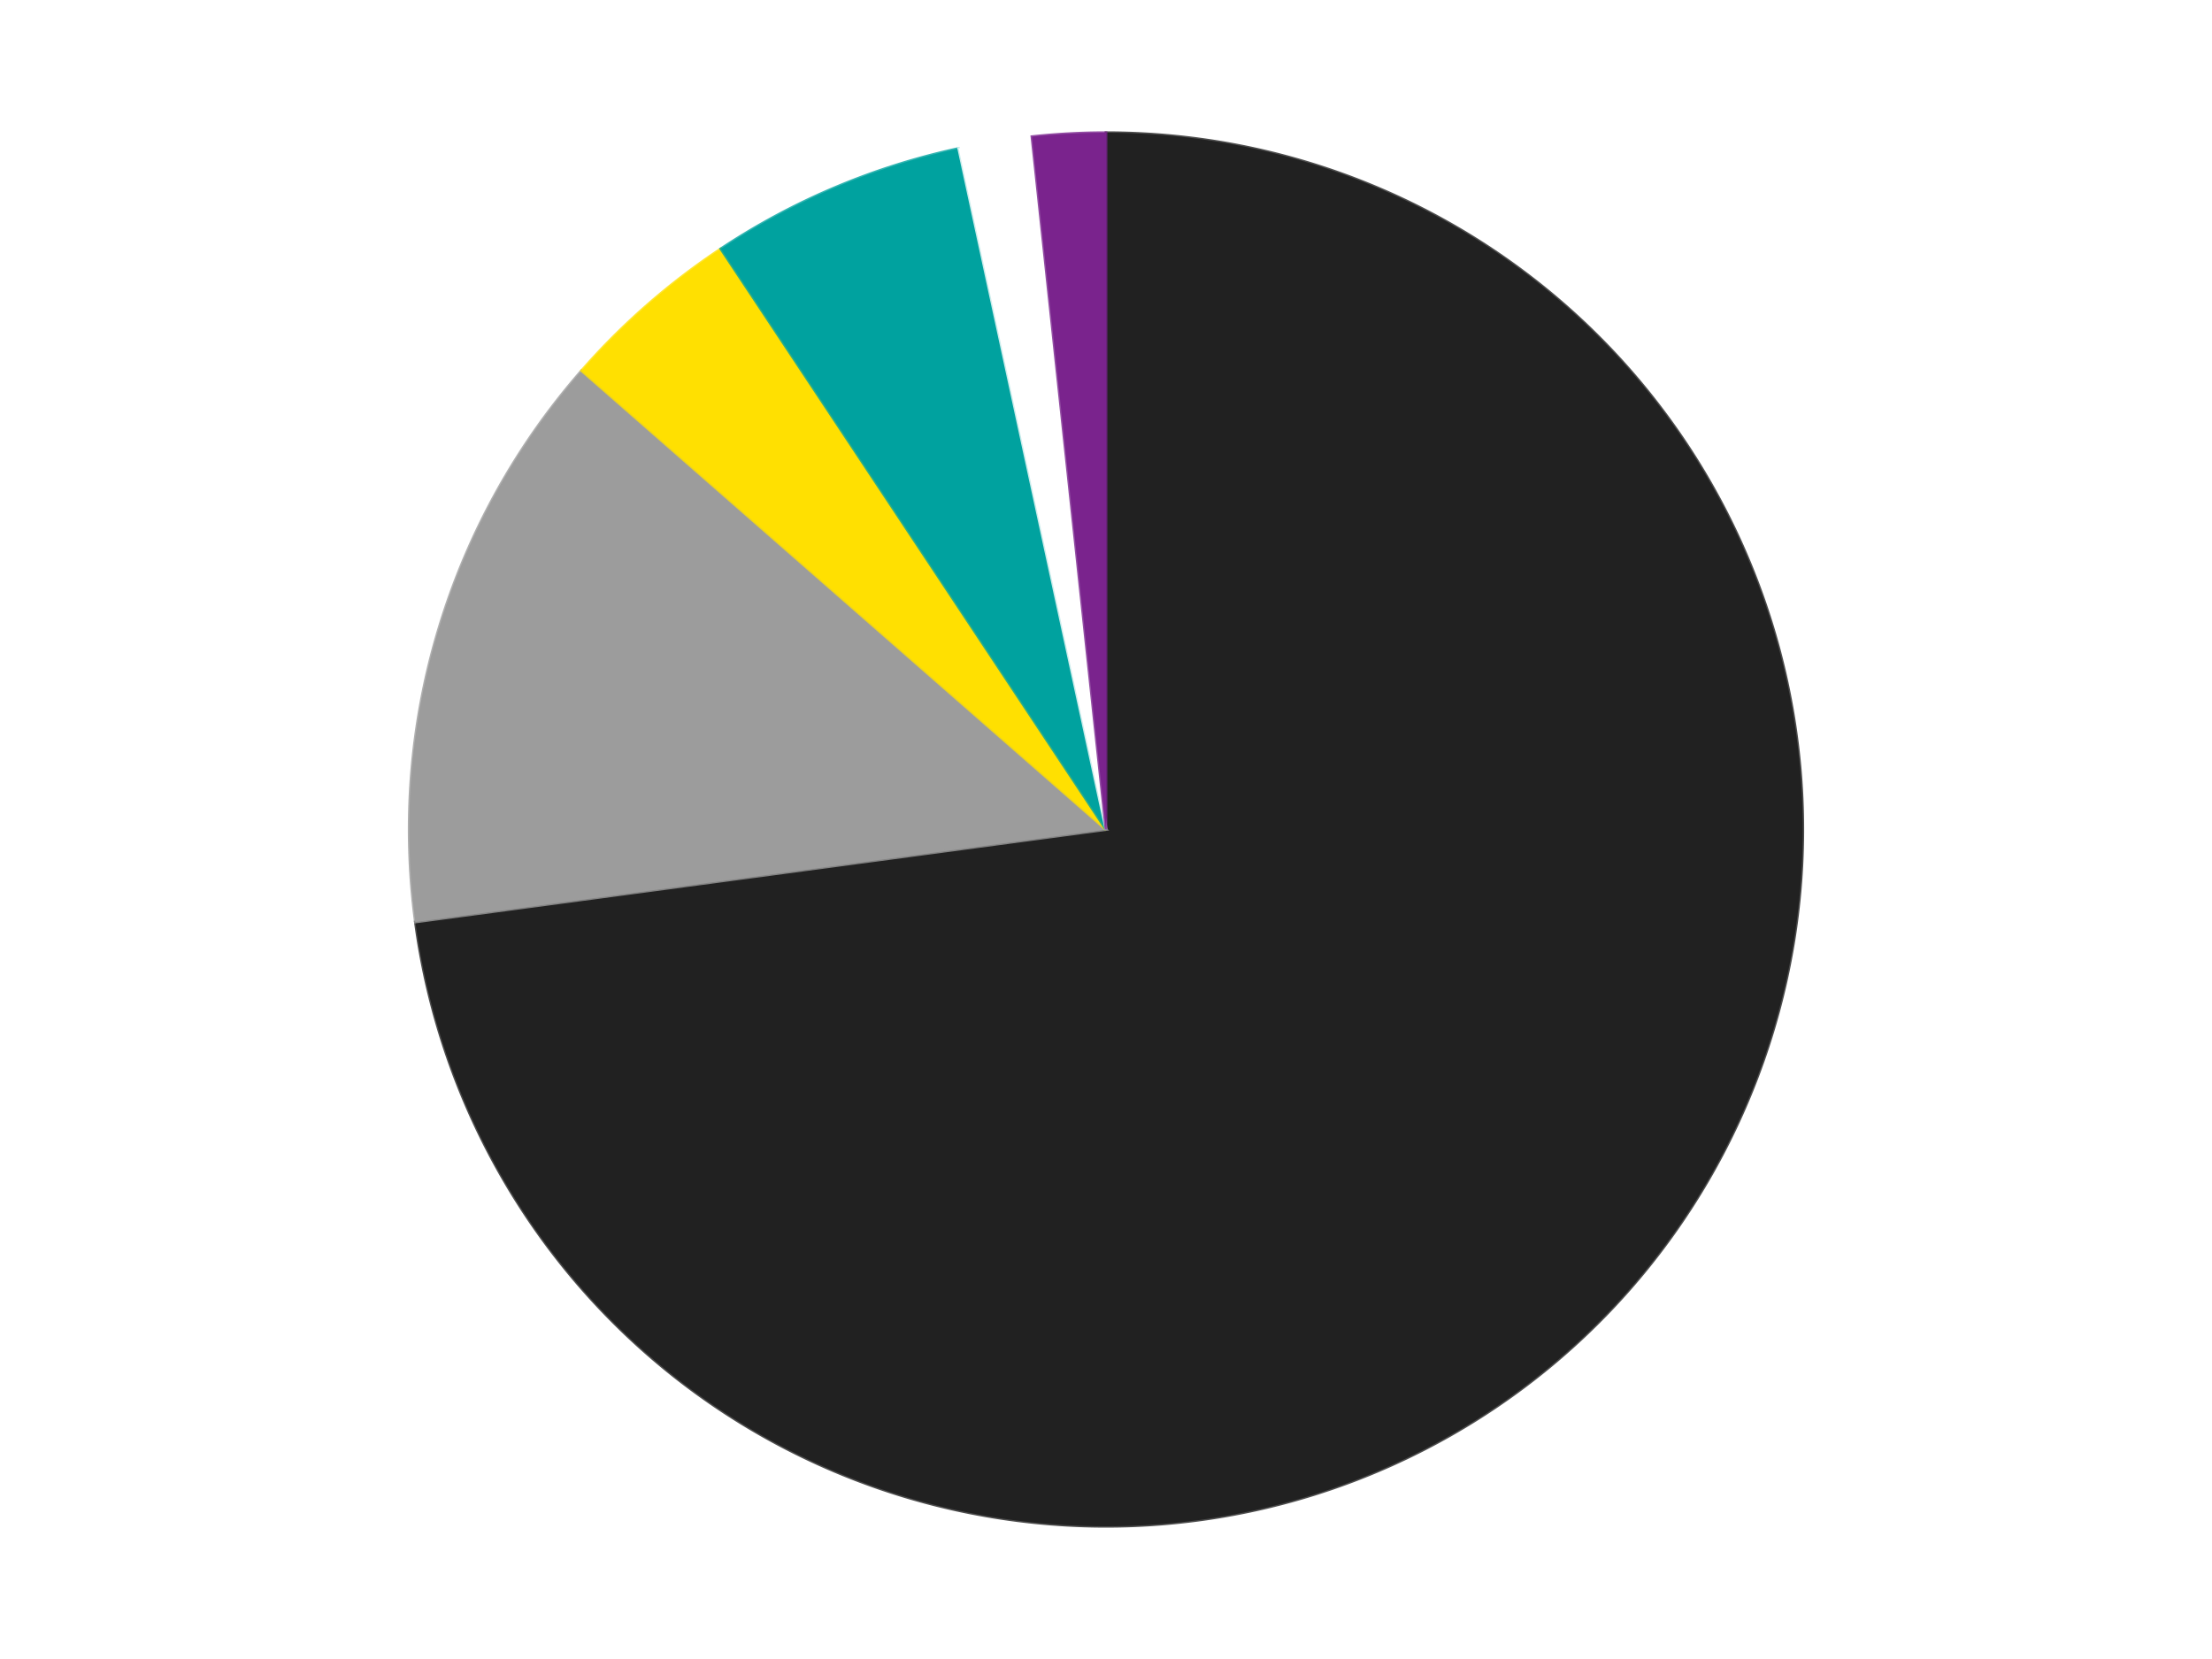
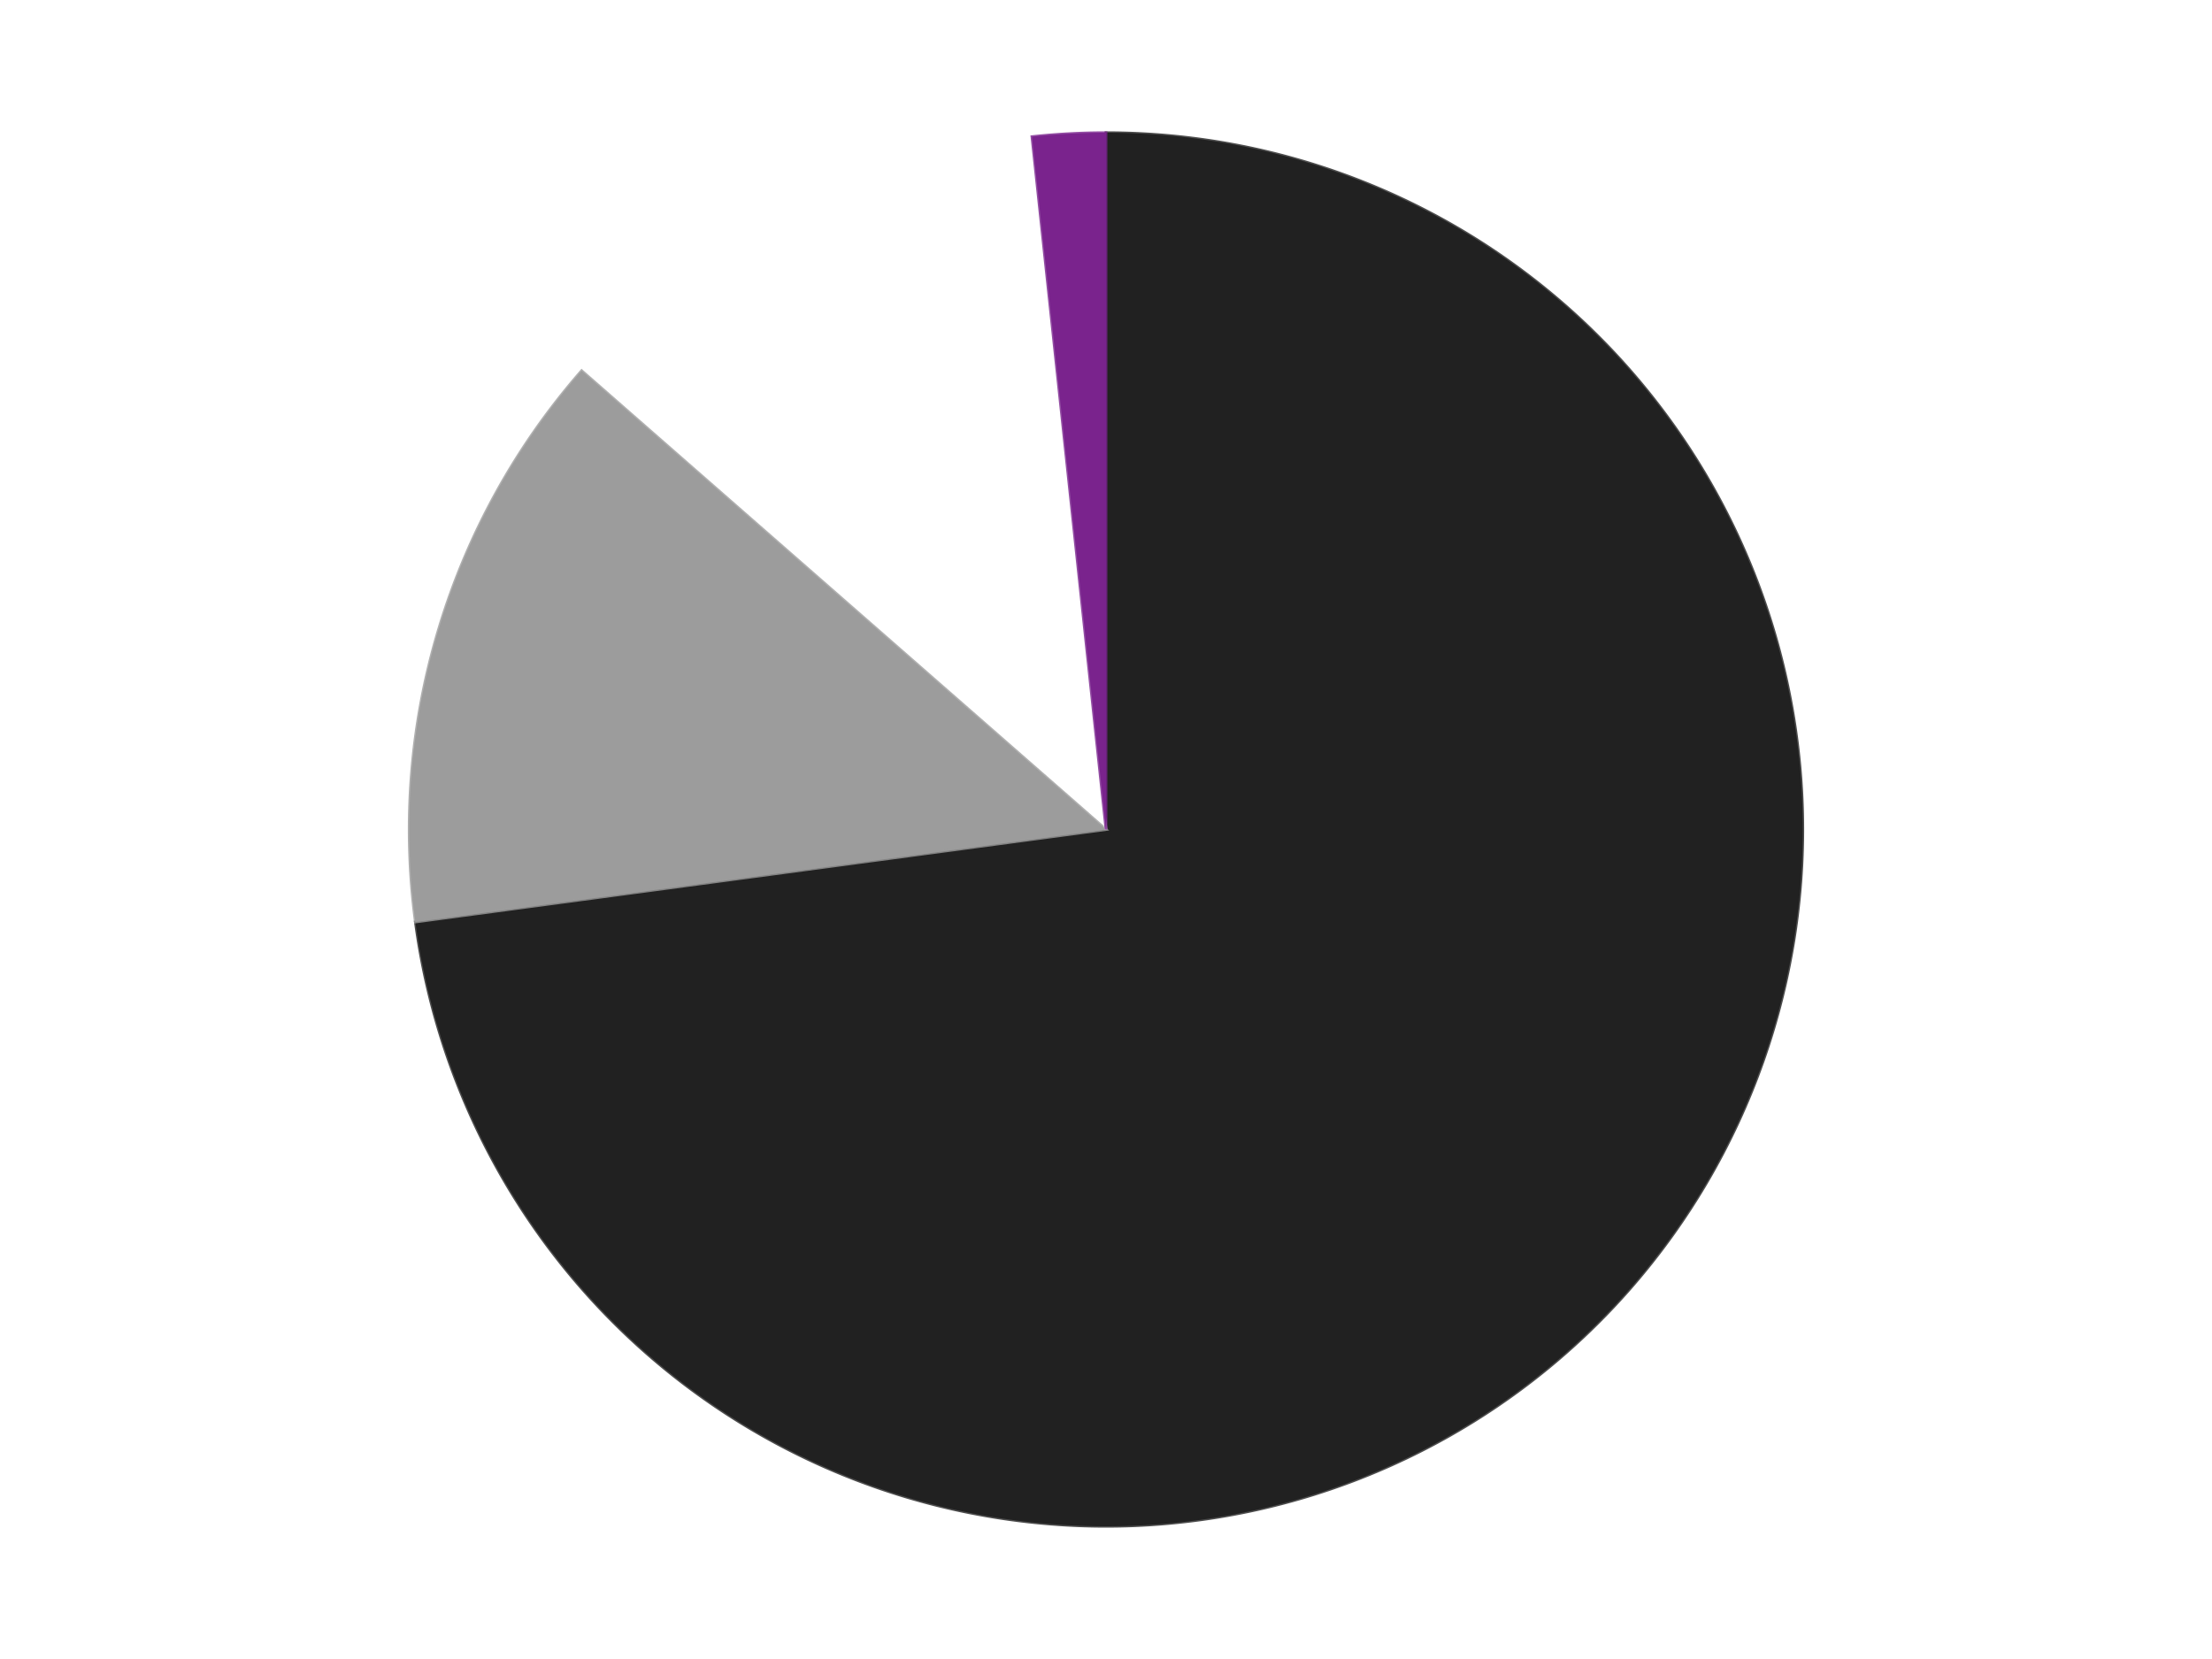
<svg xmlns="http://www.w3.org/2000/svg" xmlns:xlink="http://www.w3.org/1999/xlink" id="chart-77d2ff0a-9a31-4ab9-a58a-4aea751ae1ef" class="pygal-chart" viewBox="0 0 800 600">
  <defs>
    <style type="text/css">#chart-77d2ff0a-9a31-4ab9-a58a-4aea751ae1ef{-webkit-user-select:none;-webkit-font-smoothing:antialiased;font-family:Consolas,"Liberation Mono",Menlo,Courier,monospace}#chart-77d2ff0a-9a31-4ab9-a58a-4aea751ae1ef .title{font-family:Consolas,"Liberation Mono",Menlo,Courier,monospace;font-size:16px}#chart-77d2ff0a-9a31-4ab9-a58a-4aea751ae1ef .legends .legend text{font-family:Consolas,"Liberation Mono",Menlo,Courier,monospace;font-size:14px}#chart-77d2ff0a-9a31-4ab9-a58a-4aea751ae1ef .axis text{font-family:Consolas,"Liberation Mono",Menlo,Courier,monospace;font-size:10px}#chart-77d2ff0a-9a31-4ab9-a58a-4aea751ae1ef .axis text.major{font-family:Consolas,"Liberation Mono",Menlo,Courier,monospace;font-size:10px}#chart-77d2ff0a-9a31-4ab9-a58a-4aea751ae1ef .text-overlay text.value{font-family:Consolas,"Liberation Mono",Menlo,Courier,monospace;font-size:16px}#chart-77d2ff0a-9a31-4ab9-a58a-4aea751ae1ef .text-overlay text.label{font-family:Consolas,"Liberation Mono",Menlo,Courier,monospace;font-size:10px}#chart-77d2ff0a-9a31-4ab9-a58a-4aea751ae1ef .tooltip{font-family:Consolas,"Liberation Mono",Menlo,Courier,monospace;font-size:14px}#chart-77d2ff0a-9a31-4ab9-a58a-4aea751ae1ef text.no_data{font-family:Consolas,"Liberation Mono",Menlo,Courier,monospace;font-size:64px}
#chart-77d2ff0a-9a31-4ab9-a58a-4aea751ae1ef{background-color:transparent}#chart-77d2ff0a-9a31-4ab9-a58a-4aea751ae1ef path,#chart-77d2ff0a-9a31-4ab9-a58a-4aea751ae1ef line,#chart-77d2ff0a-9a31-4ab9-a58a-4aea751ae1ef rect,#chart-77d2ff0a-9a31-4ab9-a58a-4aea751ae1ef circle{-webkit-transition:150ms;-moz-transition:150ms;transition:150ms}#chart-77d2ff0a-9a31-4ab9-a58a-4aea751ae1ef .graph &gt; .background{fill:transparent}#chart-77d2ff0a-9a31-4ab9-a58a-4aea751ae1ef .plot &gt; .background{fill:transparent}#chart-77d2ff0a-9a31-4ab9-a58a-4aea751ae1ef .graph{fill:rgba(0,0,0,.87)}#chart-77d2ff0a-9a31-4ab9-a58a-4aea751ae1ef text.no_data{fill:rgba(0,0,0,1)}#chart-77d2ff0a-9a31-4ab9-a58a-4aea751ae1ef .title{fill:rgba(0,0,0,1)}#chart-77d2ff0a-9a31-4ab9-a58a-4aea751ae1ef .legends .legend text{fill:rgba(0,0,0,.87)}#chart-77d2ff0a-9a31-4ab9-a58a-4aea751ae1ef .legends .legend:hover text{fill:rgba(0,0,0,1)}#chart-77d2ff0a-9a31-4ab9-a58a-4aea751ae1ef .axis .line{stroke:rgba(0,0,0,1)}#chart-77d2ff0a-9a31-4ab9-a58a-4aea751ae1ef .axis .guide.line{stroke:rgba(0,0,0,.54)}#chart-77d2ff0a-9a31-4ab9-a58a-4aea751ae1ef .axis .major.line{stroke:rgba(0,0,0,.87)}#chart-77d2ff0a-9a31-4ab9-a58a-4aea751ae1ef .axis text.major{fill:rgba(0,0,0,1)}#chart-77d2ff0a-9a31-4ab9-a58a-4aea751ae1ef .axis.y .guides:hover .guide.line,#chart-77d2ff0a-9a31-4ab9-a58a-4aea751ae1ef .line-graph .axis.x .guides:hover .guide.line,#chart-77d2ff0a-9a31-4ab9-a58a-4aea751ae1ef .stackedline-graph .axis.x .guides:hover .guide.line,#chart-77d2ff0a-9a31-4ab9-a58a-4aea751ae1ef .xy-graph .axis.x .guides:hover .guide.line{stroke:rgba(0,0,0,1)}#chart-77d2ff0a-9a31-4ab9-a58a-4aea751ae1ef .axis .guides:hover text{fill:rgba(0,0,0,1)}#chart-77d2ff0a-9a31-4ab9-a58a-4aea751ae1ef .reactive{fill-opacity:1.0;stroke-opacity:.8;stroke-width:1}#chart-77d2ff0a-9a31-4ab9-a58a-4aea751ae1ef .ci{stroke:rgba(0,0,0,.87)}#chart-77d2ff0a-9a31-4ab9-a58a-4aea751ae1ef .reactive.active,#chart-77d2ff0a-9a31-4ab9-a58a-4aea751ae1ef .active .reactive{fill-opacity:0.6;stroke-opacity:.9;stroke-width:4}#chart-77d2ff0a-9a31-4ab9-a58a-4aea751ae1ef .ci .reactive.active{stroke-width:1.5}#chart-77d2ff0a-9a31-4ab9-a58a-4aea751ae1ef .series text{fill:rgba(0,0,0,1)}#chart-77d2ff0a-9a31-4ab9-a58a-4aea751ae1ef .tooltip rect{fill:transparent;stroke:rgba(0,0,0,1);-webkit-transition:opacity 150ms;-moz-transition:opacity 150ms;transition:opacity 150ms}#chart-77d2ff0a-9a31-4ab9-a58a-4aea751ae1ef .tooltip .label{fill:rgba(0,0,0,.87)}#chart-77d2ff0a-9a31-4ab9-a58a-4aea751ae1ef .tooltip .label{fill:rgba(0,0,0,.87)}#chart-77d2ff0a-9a31-4ab9-a58a-4aea751ae1ef .tooltip .legend{font-size:.8em;fill:rgba(0,0,0,.54)}#chart-77d2ff0a-9a31-4ab9-a58a-4aea751ae1ef .tooltip .x_label{font-size:.6em;fill:rgba(0,0,0,1)}#chart-77d2ff0a-9a31-4ab9-a58a-4aea751ae1ef .tooltip .xlink{font-size:.5em;text-decoration:underline}#chart-77d2ff0a-9a31-4ab9-a58a-4aea751ae1ef .tooltip .value{font-size:1.5em}#chart-77d2ff0a-9a31-4ab9-a58a-4aea751ae1ef .bound{font-size:.5em}#chart-77d2ff0a-9a31-4ab9-a58a-4aea751ae1ef .max-value{font-size:.75em;fill:rgba(0,0,0,.54)}#chart-77d2ff0a-9a31-4ab9-a58a-4aea751ae1ef .map-element{fill:transparent;stroke:rgba(0,0,0,.54) !important}#chart-77d2ff0a-9a31-4ab9-a58a-4aea751ae1ef .map-element .reactive{fill-opacity:inherit;stroke-opacity:inherit}#chart-77d2ff0a-9a31-4ab9-a58a-4aea751ae1ef .color-0,#chart-77d2ff0a-9a31-4ab9-a58a-4aea751ae1ef .color-0 a:visited{stroke:#F44336;fill:#F44336}#chart-77d2ff0a-9a31-4ab9-a58a-4aea751ae1ef .color-1,#chart-77d2ff0a-9a31-4ab9-a58a-4aea751ae1ef .color-1 a:visited{stroke:#3F51B5;fill:#3F51B5}#chart-77d2ff0a-9a31-4ab9-a58a-4aea751ae1ef .color-2,#chart-77d2ff0a-9a31-4ab9-a58a-4aea751ae1ef .color-2 a:visited{stroke:#009688;fill:#009688}#chart-77d2ff0a-9a31-4ab9-a58a-4aea751ae1ef .color-3,#chart-77d2ff0a-9a31-4ab9-a58a-4aea751ae1ef .color-3 a:visited{stroke:#FFC107;fill:#FFC107}#chart-77d2ff0a-9a31-4ab9-a58a-4aea751ae1ef .color-4,#chart-77d2ff0a-9a31-4ab9-a58a-4aea751ae1ef .color-4 a:visited{stroke:#FF5722;fill:#FF5722}#chart-77d2ff0a-9a31-4ab9-a58a-4aea751ae1ef .color-5,#chart-77d2ff0a-9a31-4ab9-a58a-4aea751ae1ef .color-5 a:visited{stroke:#9C27B0;fill:#9C27B0}#chart-77d2ff0a-9a31-4ab9-a58a-4aea751ae1ef .text-overlay .color-0 text{fill:black}#chart-77d2ff0a-9a31-4ab9-a58a-4aea751ae1ef .text-overlay .color-1 text{fill:black}#chart-77d2ff0a-9a31-4ab9-a58a-4aea751ae1ef .text-overlay .color-2 text{fill:black}#chart-77d2ff0a-9a31-4ab9-a58a-4aea751ae1ef .text-overlay .color-3 text{fill:black}#chart-77d2ff0a-9a31-4ab9-a58a-4aea751ae1ef .text-overlay .color-4 text{fill:black}#chart-77d2ff0a-9a31-4ab9-a58a-4aea751ae1ef .text-overlay .color-5 text{fill:black}
#chart-77d2ff0a-9a31-4ab9-a58a-4aea751ae1ef text.no_data{text-anchor:middle}#chart-77d2ff0a-9a31-4ab9-a58a-4aea751ae1ef .guide.line{fill:none}#chart-77d2ff0a-9a31-4ab9-a58a-4aea751ae1ef .centered{text-anchor:middle}#chart-77d2ff0a-9a31-4ab9-a58a-4aea751ae1ef .title{text-anchor:middle}#chart-77d2ff0a-9a31-4ab9-a58a-4aea751ae1ef .legends .legend text{fill-opacity:1}#chart-77d2ff0a-9a31-4ab9-a58a-4aea751ae1ef .axis.x text{text-anchor:middle}#chart-77d2ff0a-9a31-4ab9-a58a-4aea751ae1ef .axis.x:not(.web) text[transform]{text-anchor:start}#chart-77d2ff0a-9a31-4ab9-a58a-4aea751ae1ef .axis.x:not(.web) text[transform].backwards{text-anchor:end}#chart-77d2ff0a-9a31-4ab9-a58a-4aea751ae1ef .axis.y text{text-anchor:end}#chart-77d2ff0a-9a31-4ab9-a58a-4aea751ae1ef .axis.y text[transform].backwards{text-anchor:start}#chart-77d2ff0a-9a31-4ab9-a58a-4aea751ae1ef .axis.y2 text{text-anchor:start}#chart-77d2ff0a-9a31-4ab9-a58a-4aea751ae1ef .axis.y2 text[transform].backwards{text-anchor:end}#chart-77d2ff0a-9a31-4ab9-a58a-4aea751ae1ef .axis .guide.line{stroke-dasharray:4,4;stroke:black}#chart-77d2ff0a-9a31-4ab9-a58a-4aea751ae1ef .axis .major.guide.line{stroke-dasharray:6,6;stroke:black}#chart-77d2ff0a-9a31-4ab9-a58a-4aea751ae1ef .horizontal .axis.y .guide.line,#chart-77d2ff0a-9a31-4ab9-a58a-4aea751ae1ef .horizontal .axis.y2 .guide.line,#chart-77d2ff0a-9a31-4ab9-a58a-4aea751ae1ef .vertical .axis.x .guide.line{opacity:0}#chart-77d2ff0a-9a31-4ab9-a58a-4aea751ae1ef .horizontal .axis.always_show .guide.line,#chart-77d2ff0a-9a31-4ab9-a58a-4aea751ae1ef .vertical .axis.always_show .guide.line{opacity:1 !important}#chart-77d2ff0a-9a31-4ab9-a58a-4aea751ae1ef .axis.y .guides:hover .guide.line,#chart-77d2ff0a-9a31-4ab9-a58a-4aea751ae1ef .axis.y2 .guides:hover .guide.line,#chart-77d2ff0a-9a31-4ab9-a58a-4aea751ae1ef .axis.x .guides:hover .guide.line{opacity:1}#chart-77d2ff0a-9a31-4ab9-a58a-4aea751ae1ef .axis .guides:hover text{opacity:1}#chart-77d2ff0a-9a31-4ab9-a58a-4aea751ae1ef .nofill{fill:none}#chart-77d2ff0a-9a31-4ab9-a58a-4aea751ae1ef .subtle-fill{fill-opacity:.2}#chart-77d2ff0a-9a31-4ab9-a58a-4aea751ae1ef .dot{stroke-width:1px;fill-opacity:1;stroke-opacity:1}#chart-77d2ff0a-9a31-4ab9-a58a-4aea751ae1ef .dot.active{stroke-width:5px}#chart-77d2ff0a-9a31-4ab9-a58a-4aea751ae1ef .dot.negative{fill:transparent}#chart-77d2ff0a-9a31-4ab9-a58a-4aea751ae1ef text,#chart-77d2ff0a-9a31-4ab9-a58a-4aea751ae1ef tspan{stroke:none !important}#chart-77d2ff0a-9a31-4ab9-a58a-4aea751ae1ef .series text.active{opacity:1}#chart-77d2ff0a-9a31-4ab9-a58a-4aea751ae1ef .tooltip rect{fill-opacity:.95;stroke-width:.5}#chart-77d2ff0a-9a31-4ab9-a58a-4aea751ae1ef .tooltip text{fill-opacity:1}#chart-77d2ff0a-9a31-4ab9-a58a-4aea751ae1ef .showable{visibility:hidden}#chart-77d2ff0a-9a31-4ab9-a58a-4aea751ae1ef .showable.shown{visibility:visible}#chart-77d2ff0a-9a31-4ab9-a58a-4aea751ae1ef .gauge-background{fill:rgba(229,229,229,1);stroke:none}#chart-77d2ff0a-9a31-4ab9-a58a-4aea751ae1ef .bg-lines{stroke:transparent;stroke-width:2px}</style>
    <script type="text/javascript">window.pygal = window.pygal || {};window.pygal.config = window.pygal.config || {};window.pygal.config['77d2ff0a-9a31-4ab9-a58a-4aea751ae1ef'] = {"allow_interruptions": false, "box_mode": "extremes", "classes": ["pygal-chart"], "css": ["file://style.css", "file://graph.css"], "defs": [], "disable_xml_declaration": false, "dots_size": 2.5, "dynamic_print_values": false, "explicit_size": false, "fill": false, "force_uri_protocol": "https", "formatter": null, "half_pie": false, "height": 600, "include_x_axis": false, "inner_radius": 0, "interpolate": null, "interpolation_parameters": {}, "interpolation_precision": 250, "inverse_y_axis": false, "js": ["//kozea.github.io/pygal.js/2.0.x/pygal-tooltips.min.js"], "legend_at_bottom": false, "legend_at_bottom_columns": null, "legend_box_size": 12, "logarithmic": false, "margin": 20, "margin_bottom": null, "margin_left": null, "margin_right": null, "margin_top": null, "max_scale": 16, "min_scale": 4, "missing_value_fill_truncation": "x", "no_data_text": "No data", "no_prefix": false, "order_min": null, "pretty_print": false, "print_labels": false, "print_values": false, "print_values_position": "center", "print_zeroes": true, "range": null, "rounded_bars": null, "secondary_range": null, "show_dots": true, "show_legend": false, "show_minor_x_labels": true, "show_minor_y_labels": true, "show_only_major_dots": false, "show_x_guides": false, "show_x_labels": true, "show_y_guides": true, "show_y_labels": true, "spacing": 10, "stack_from_top": false, "strict": false, "stroke": true, "stroke_style": null, "style": {"background": "transparent", "ci_colors": [], "colors": ["#F44336", "#3F51B5", "#009688", "#FFC107", "#FF5722", "#9C27B0", "#03A9F4", "#8BC34A", "#FF9800", "#E91E63", "#2196F3", "#4CAF50", "#FFEB3B", "#673AB7", "#00BCD4", "#CDDC39", "#9E9E9E", "#607D8B"], "dot_opacity": "1", "font_family": "Consolas, \"Liberation Mono\", Menlo, Courier, monospace", "foreground": "rgba(0, 0, 0, .87)", "foreground_strong": "rgba(0, 0, 0, 1)", "foreground_subtle": "rgba(0, 0, 0, .54)", "guide_stroke_color": "black", "guide_stroke_dasharray": "4,4", "label_font_family": "Consolas, \"Liberation Mono\", Menlo, Courier, monospace", "label_font_size": 10, "legend_font_family": "Consolas, \"Liberation Mono\", Menlo, Courier, monospace", "legend_font_size": 14, "major_guide_stroke_color": "black", "major_guide_stroke_dasharray": "6,6", "major_label_font_family": "Consolas, \"Liberation Mono\", Menlo, Courier, monospace", "major_label_font_size": 10, "no_data_font_family": "Consolas, \"Liberation Mono\", Menlo, Courier, monospace", "no_data_font_size": 64, "opacity": "1.0", "opacity_hover": "0.6", "plot_background": "transparent", "stroke_opacity": ".8", "stroke_opacity_hover": ".9", "stroke_width": "1", "stroke_width_hover": "4", "title_font_family": "Consolas, \"Liberation Mono\", Menlo, Courier, monospace", "title_font_size": 16, "tooltip_font_family": "Consolas, \"Liberation Mono\", Menlo, Courier, monospace", "tooltip_font_size": 14, "transition": "150ms", "value_background": "rgba(229, 229, 229, 1)", "value_colors": [], "value_font_family": "Consolas, \"Liberation Mono\", Menlo, Courier, monospace", "value_font_size": 16, "value_label_font_family": "Consolas, \"Liberation Mono\", Menlo, Courier, monospace", "value_label_font_size": 10}, "title": null, "tooltip_border_radius": 0, "tooltip_fancy_mode": true, "truncate_label": null, "truncate_legend": null, "width": 800, "x_label_rotation": 0, "x_labels": null, "x_labels_major": null, "x_labels_major_count": null, "x_labels_major_every": null, "x_title": null, "xrange": null, "y_label_rotation": 0, "y_labels": null, "y_labels_major": null, "y_labels_major_count": null, "y_labels_major_every": null, "y_title": null, "zero": 0, "legends": ["Black", "Light Gray", "Yellow", "Dark Turquoise", "White", "Purple"]}</script>
    <script type="text/javascript" xlink:href="https://kozea.github.io/pygal.js/2.0.x/pygal-tooltips.min.js" />
  </defs>
  <title>Pygal</title>
  <g class="graph pie-graph vertical">
    <rect x="0" y="0" width="800" height="600" class="background" />
    <g transform="translate(20, 20)" class="plot">
      <rect x="0" y="0" width="760" height="560" class="background" />
      <g class="series serie-0 color-0">
        <g class="slices">
          <g class="slice" style="fill: #212121; stroke: #212121">
-             <path d="M380 28 A252 252 0 1 1 130.229 313.447 L380 280 A0 0 0 1 0 380 280 z" class="slice reactive tooltip-trigger" />
+             <path d="M380 28 A252 252 0 1 1 130.229 313.447 L380 280 z" class="slice reactive tooltip-trigger" />
            <desc class="value">86</desc>
            <desc class="x centered">474.82391700187344</desc>
            <desc class="y centered">362.97243376219484</desc>
          </g>
        </g>
      </g>
      <g class="series serie-1 color-1">
        <g class="slices">
          <g class="slice" style="fill: #9C9C9C; stroke: #9C9C9C">
            <path d="M130.229 313.447 A252 252 0 0 1 190.352 114.055 L380 280 A0 0 0 0 0 380 280 z" class="slice reactive tooltip-trigger" />
            <desc class="value">16</desc>
            <desc class="x centered">259.3648231663873</desc>
            <desc class="y centered">243.62481463520783</desc>
          </g>
        </g>
      </g>
      <g class="series serie-2 color-2">
        <g class="slices">
          <g class="slice" style="fill: #FFE001; stroke: #FFE001">
-             <path d="M190.352 114.055 A252 252 0 0 1 240.694 70.005 L380 280 A0 0 0 0 0 380 280 z" class="slice reactive tooltip-trigger" />
            <desc class="value">5</desc>
            <desc class="x centered">297.0275662378051</desc>
            <desc class="y centered">185.1760829981266</desc>
          </g>
        </g>
      </g>
      <g class="series serie-3 color-3">
        <g class="slices">
          <g class="slice" style="fill: #00A29F; stroke: #00A29F">
-             <path d="M240.694 70.005 A252 252 0 0 1 326.732 33.694 L380 280 A0 0 0 0 0 380 280 z" class="slice reactive tooltip-trigger" />
            <desc class="value">7</desc>
            <desc class="x centered">331.00815389036154</desc>
            <desc class="y centered">163.914690788328</desc>
          </g>
        </g>
      </g>
      <g class="series serie-4 color-4">
        <g class="slices">
          <g class="slice" style="fill: #FFFFFF; stroke: #FFFFFF">
            <path d="M326.732 33.694 A252 252 0 0 1 353.214 29.428 L380 280 A0 0 0 0 0 380 280 z" class="slice reactive tooltip-trigger" />
            <desc class="value">2</desc>
            <desc class="x centered">359.957999501597</desc>
            <desc class="y centered">155.60418730511057</desc>
          </g>
        </g>
      </g>
      <g class="series serie-5 color-5">
        <g class="slices">
          <g class="slice" style="fill: #7A238D; stroke: #7A238D">
            <path d="M353.214 29.428 A252 252 0 0 1 380 28 L380 280 A0 0 0 0 0 380 280 z" class="slice reactive tooltip-trigger" />
            <desc class="value">2</desc>
            <desc class="x centered">373.2940059698855</desc>
            <desc class="y centered">154.178580344728</desc>
          </g>
        </g>
      </g>
    </g>
    <g class="titles" />
    <g transform="translate(20, 20)" class="plot overlay">
      <g class="series serie-0 color-0" />
      <g class="series serie-1 color-1" />
      <g class="series serie-2 color-2" />
      <g class="series serie-3 color-3" />
      <g class="series serie-4 color-4" />
      <g class="series serie-5 color-5" />
    </g>
    <g transform="translate(20, 20)" class="plot text-overlay">
      <g class="series serie-0 color-0" />
      <g class="series serie-1 color-1" />
      <g class="series serie-2 color-2" />
      <g class="series serie-3 color-3" />
      <g class="series serie-4 color-4" />
      <g class="series serie-5 color-5" />
    </g>
    <g transform="translate(20, 20)" class="plot tooltip-overlay">
      <g transform="translate(0 0)" style="opacity: 0" class="tooltip">
-         <rect rx="0" ry="0" width="0" height="0" class="tooltip-box" />
        <g class="text" />
      </g>
    </g>
  </g>
</svg>